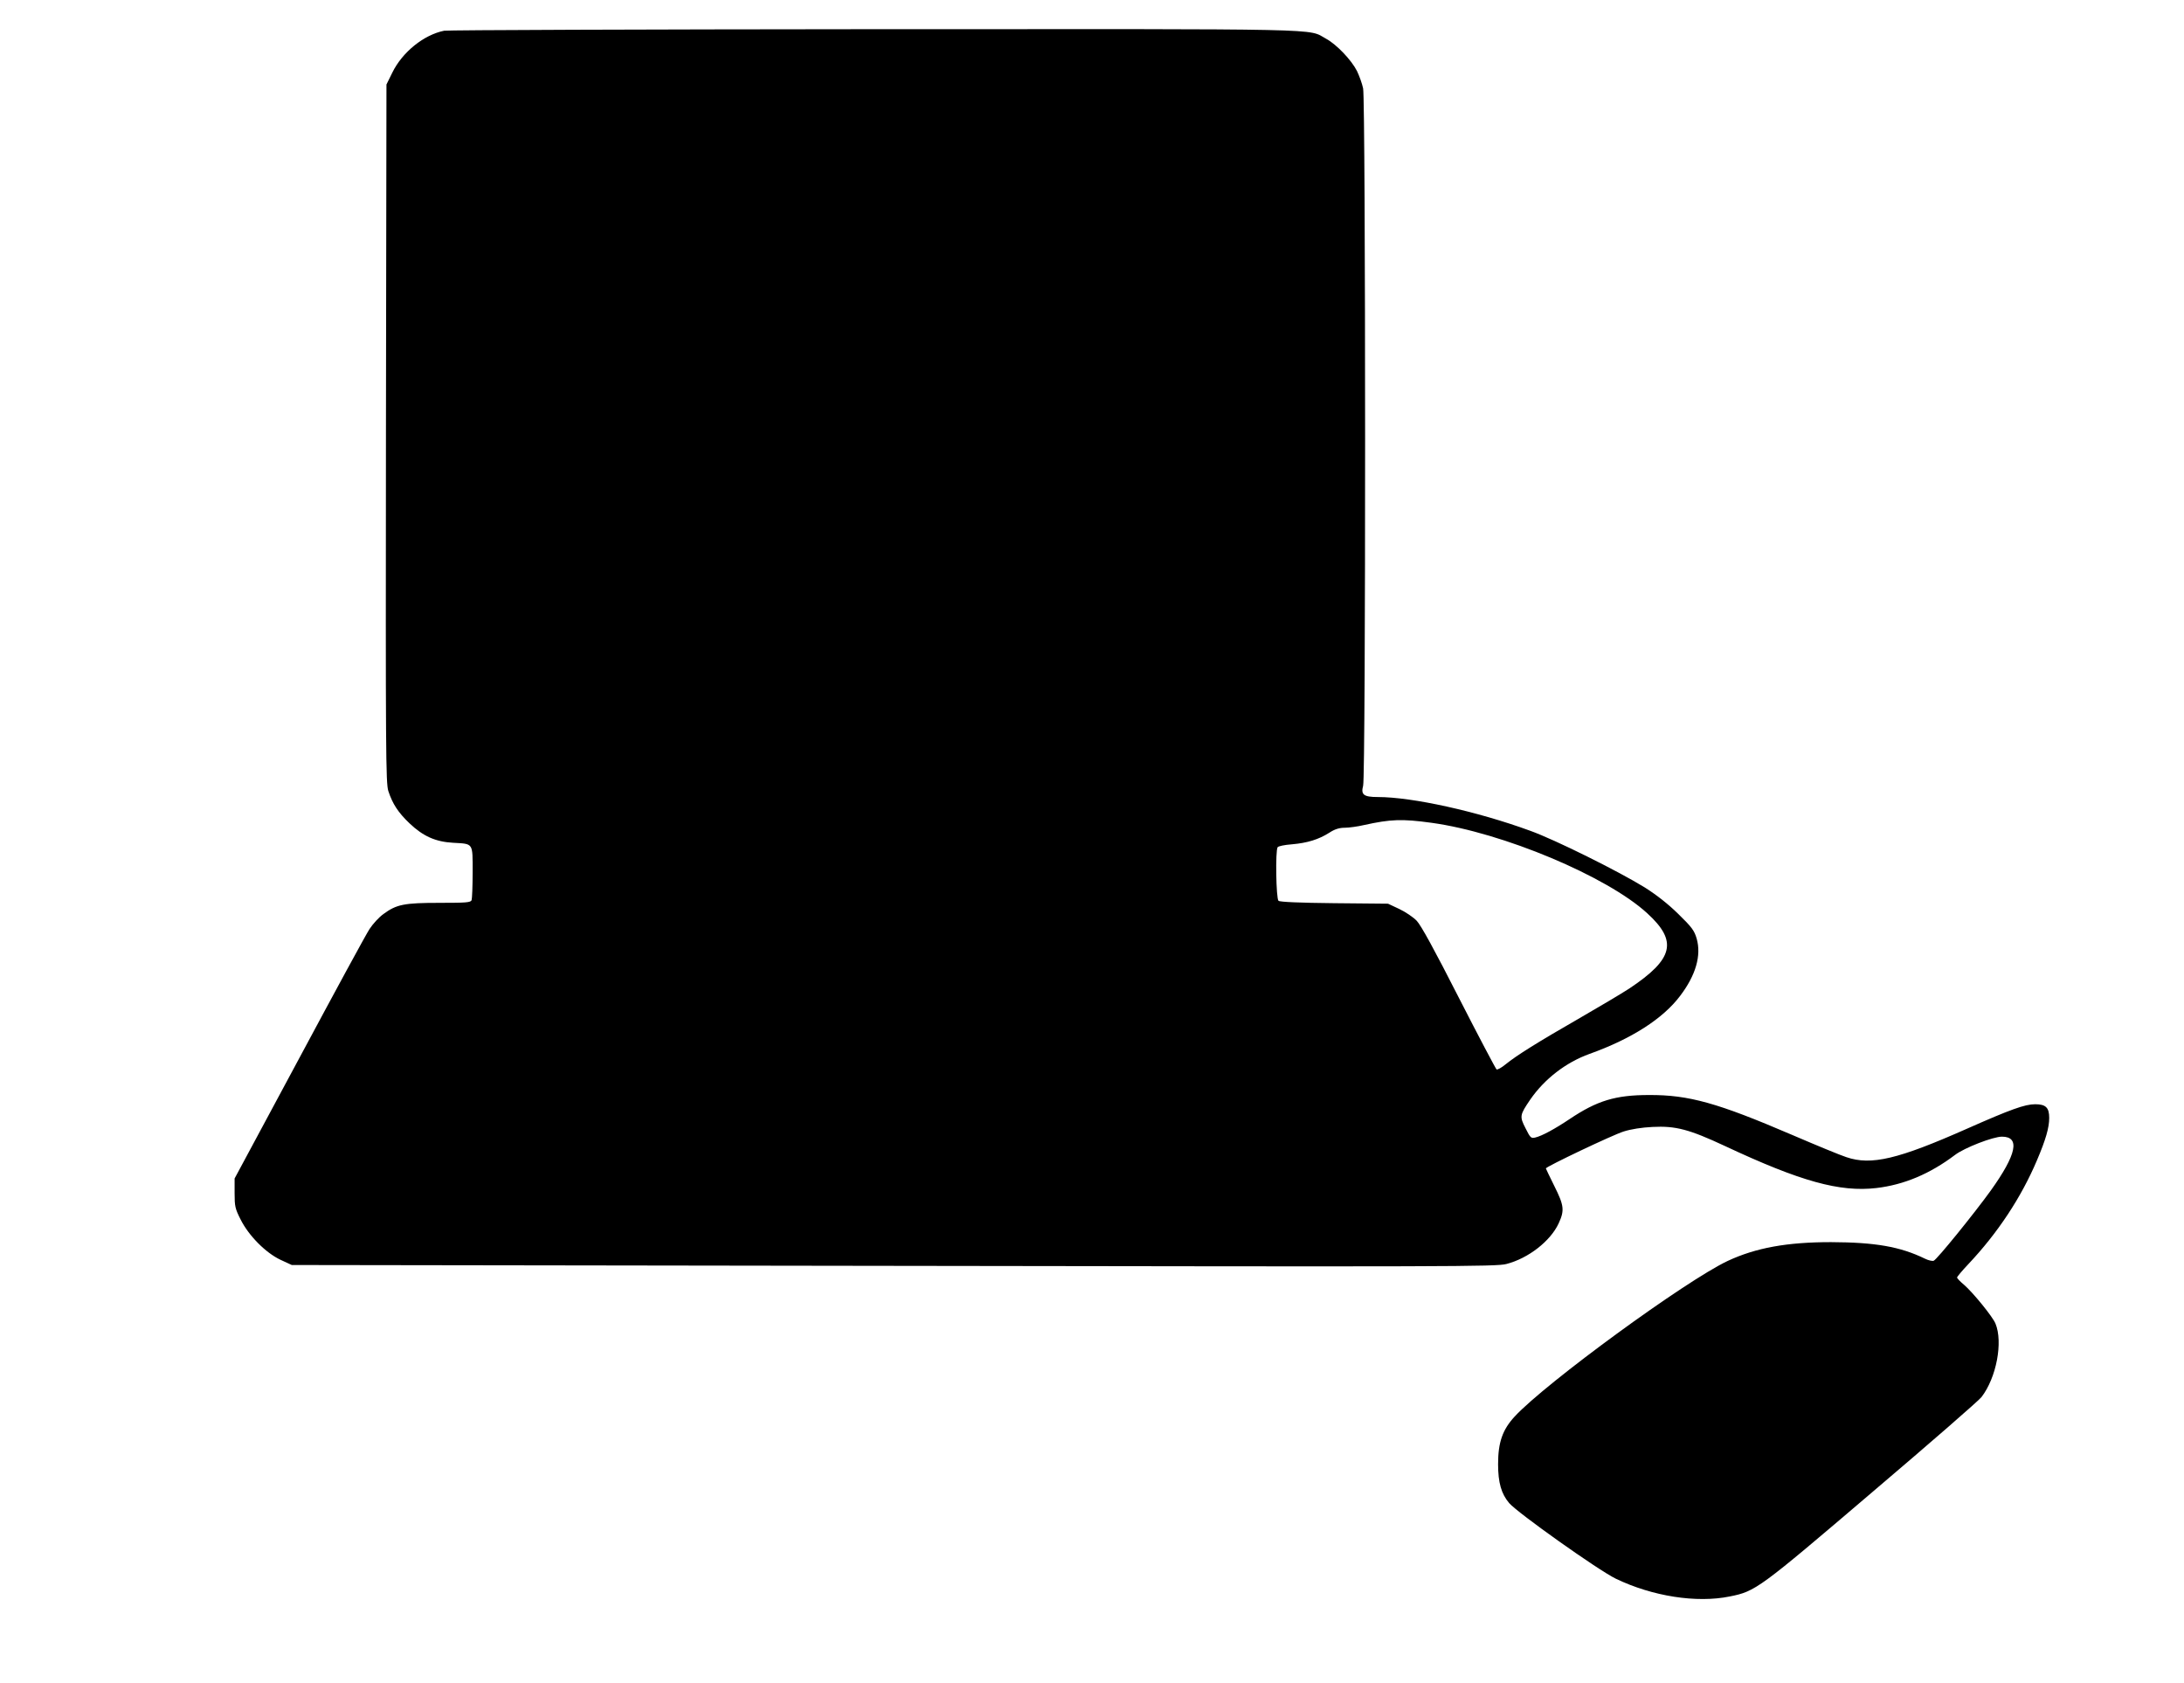
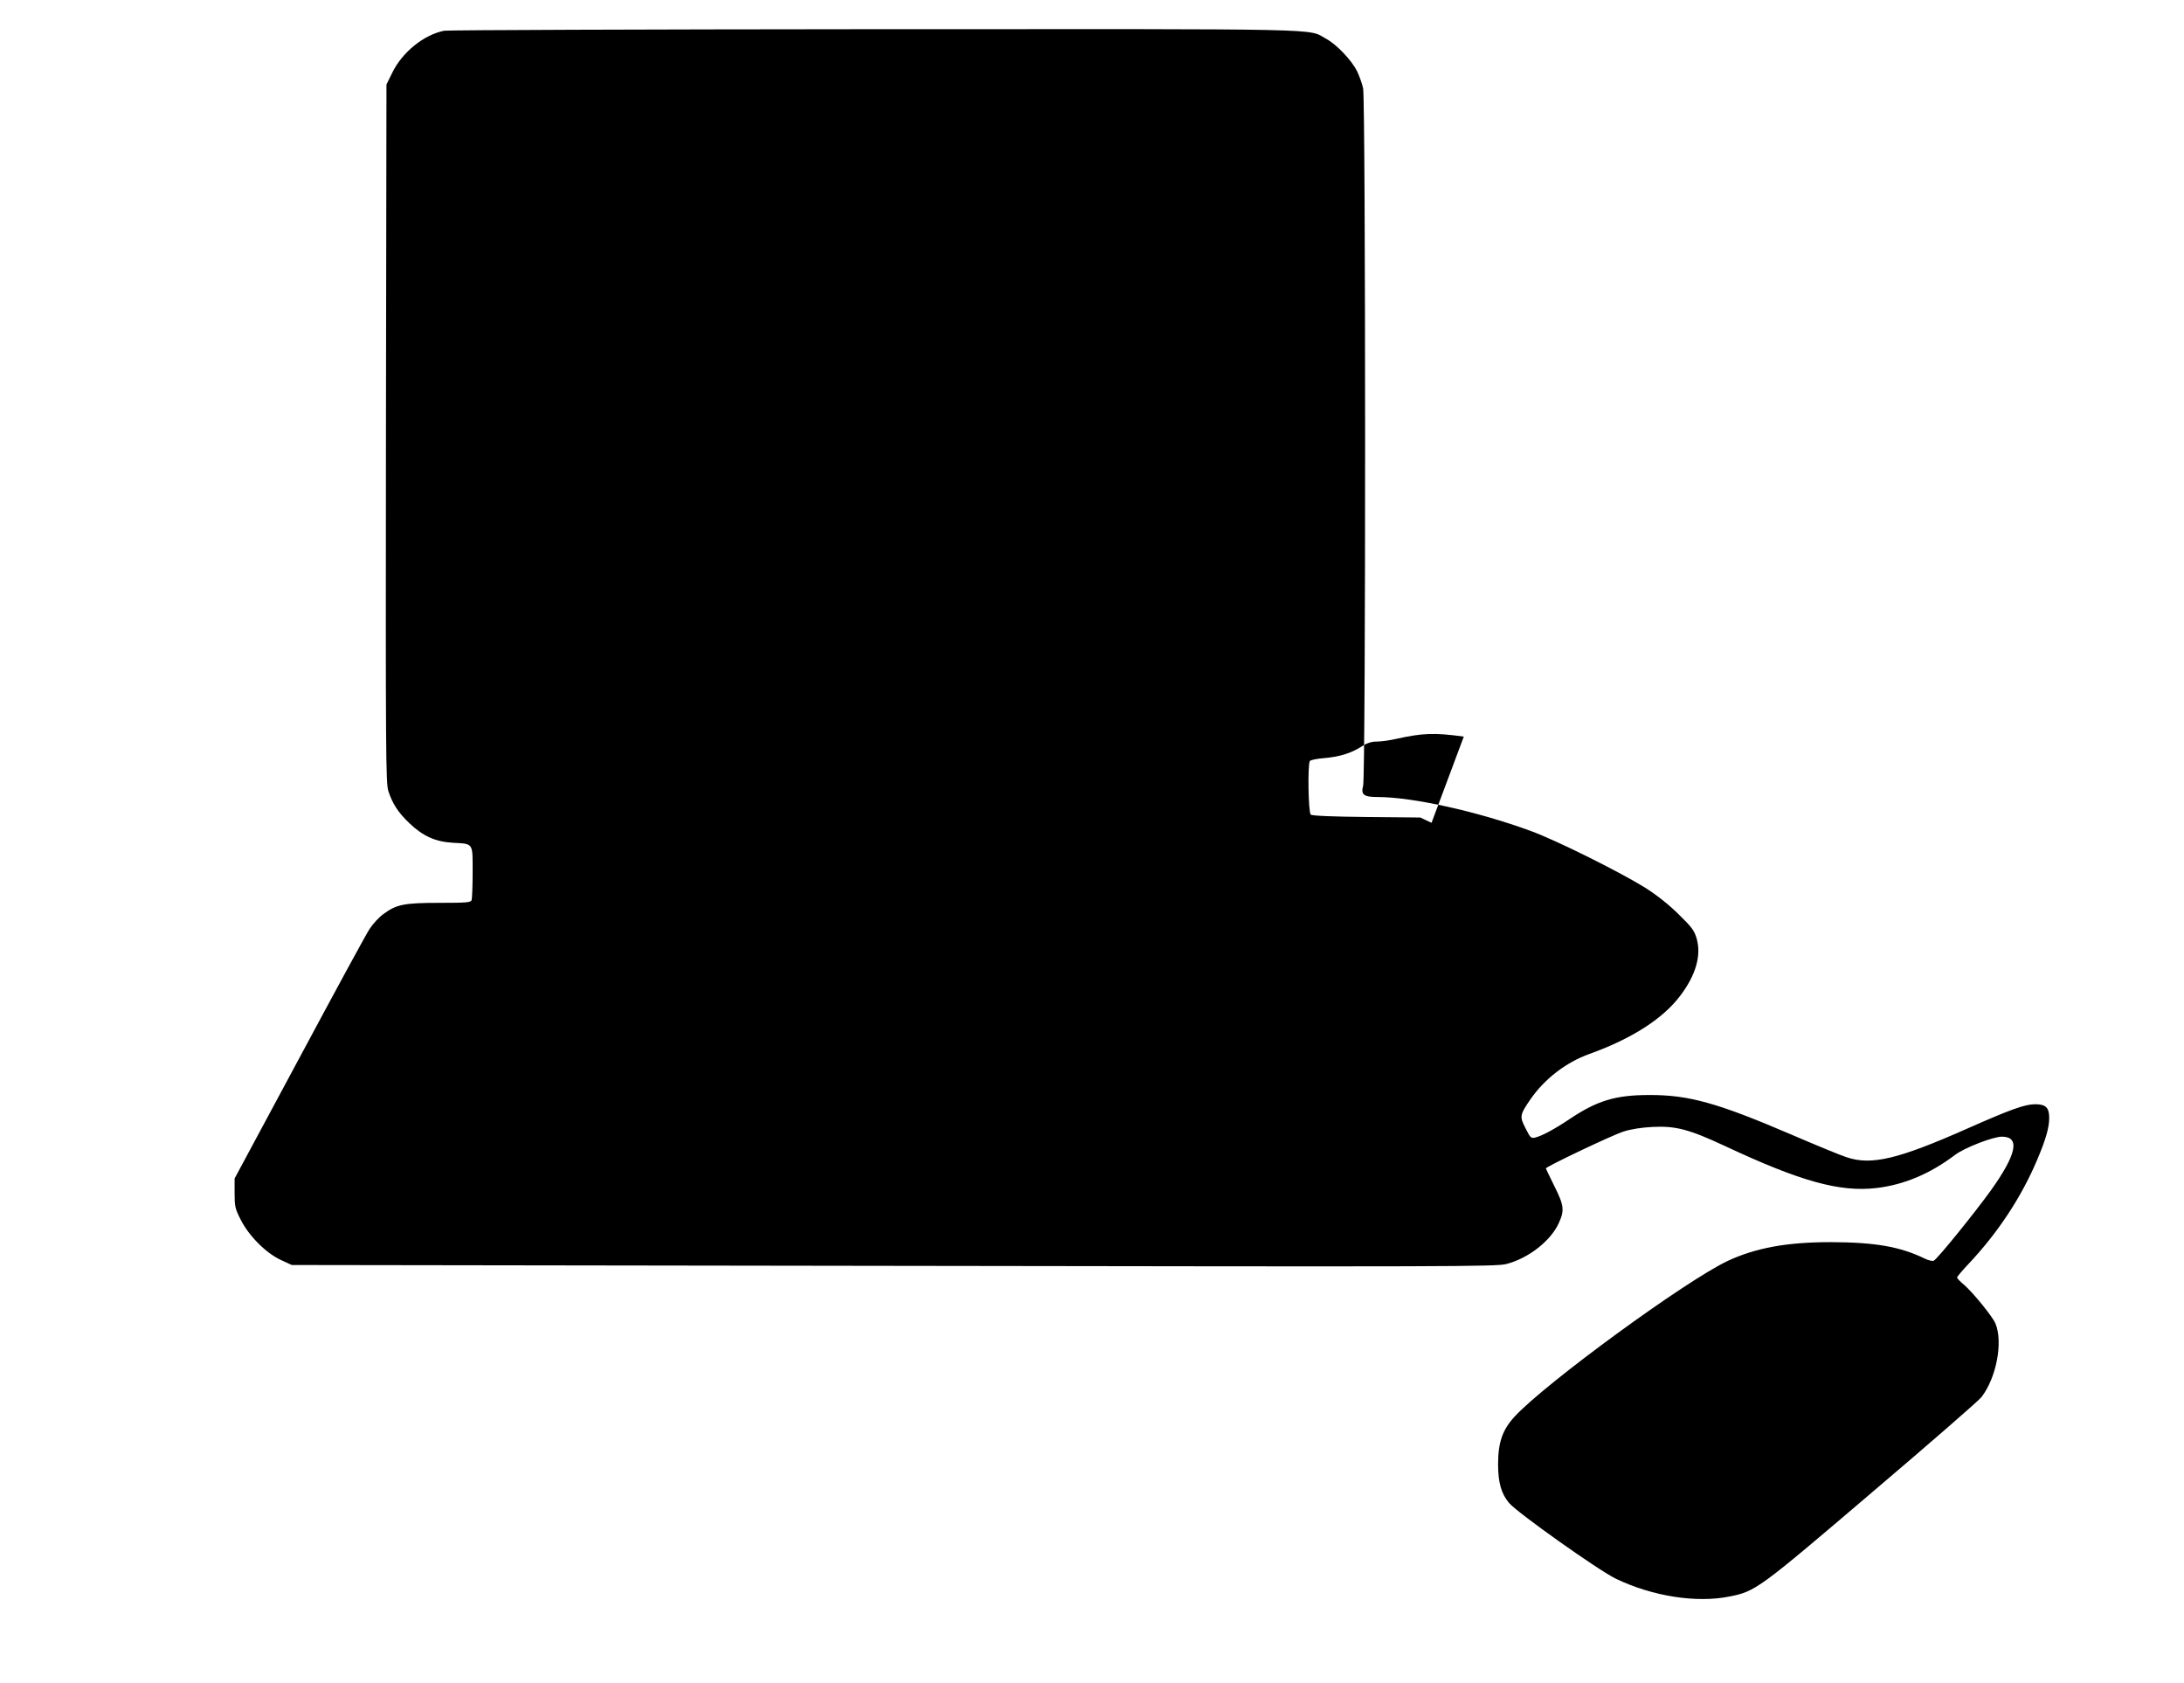
<svg xmlns="http://www.w3.org/2000/svg" version="1.0" width="1280pt" height="986pt" viewBox="0 0 1280 986" preserveAspectRatio="xMidYMid meet">
  <g transform="translate(0,986) scale(0.1,-0.1)" fill="#000000" stroke="none">
-     <path d="M2603 9680 c-119 -24 -245 -125 -304 -246 l-34 -69 -3 -2044 c-2 -1876 -1 -2049 14 -2096 25 -76 58 -126 124 -189 80 -76 152 -108 255 -114 121 -7 115 2 115 -172 0 -81 -3 -155 -6 -164 -5 -14 -31 -16 -188 -16 -207 0 -252 -9 -328 -65 -27 -19 -63 -59 -82 -88 -19 -28 -204 -369 -412 -757 l-379 -705 0 -86 c0 -77 3 -91 35 -154 48 -96 147 -195 233 -236 l67 -31 3527 -5 c3267 -5 3533 -5 3592 11 128 33 258 134 306 238 35 76 32 104 -25 218 -27 55 -50 102 -50 104 0 10 391 196 455 216 43 14 108 24 170 27 136 7 215 -14 425 -112 442 -207 672 -271 887 -246 162 19 314 83 461 194 55 42 223 107 275 107 108 0 86 -104 -65 -315 -95 -132 -316 -405 -335 -412 -8 -3 -31 2 -51 12 -146 71 -292 96 -551 97 -257 0 -440 -33 -605 -110 -245 -115 -1067 -715 -1249 -912 -71 -77 -97 -151 -97 -279 0 -108 19 -174 65 -228 50 -58 522 -393 625 -443 214 -103 473 -144 668 -104 151 30 170 44 836 612 338 287 625 537 639 556 88 114 127 323 82 431 -16 40 -133 183 -184 227 -23 19 -41 38 -41 43 0 4 29 39 65 77 173 183 311 392 403 609 52 122 72 192 72 249 0 60 -20 80 -82 80 -61 0 -146 -31 -399 -143 -404 -179 -562 -217 -708 -167 -32 10 -175 69 -317 130 -438 188 -606 235 -839 234 -197 0 -305 -33 -466 -141 -85 -57 -162 -99 -201 -108 -25 -6 -29 -2 -57 54 -36 70 -34 78 28 169 83 120 208 217 347 267 246 88 430 206 531 340 92 121 125 237 97 335 -14 48 -28 67 -108 145 -60 59 -128 112 -196 155 -154 95 -526 280 -671 332 -311 114 -692 198 -894 198 -83 0 -100 14 -86 66 16 56 15 4012 0 4086 -6 29 -23 75 -36 102 -33 65 -120 156 -181 189 -112 61 68 57 -2647 56 -1364 -1 -2499 -5 -2522 -9z m5787 -4641 c416 -57 1029 -314 1264 -530 180 -164 155 -268 -105 -441 -46 -30 -181 -110 -299 -178 -235 -135 -362 -214 -427 -267 -23 -19 -47 -32 -52 -29 -5 4 -105 193 -221 420 -144 283 -222 425 -247 451 -20 21 -66 52 -102 69 l-66 31 -315 3 c-202 2 -319 7 -327 14 -14 12 -19 294 -5 314 4 6 41 14 84 17 90 8 156 28 219 68 32 21 59 29 90 29 24 0 76 7 114 16 155 34 221 37 395 13z" />
+     <path d="M2603 9680 c-119 -24 -245 -125 -304 -246 l-34 -69 -3 -2044 c-2 -1876 -1 -2049 14 -2096 25 -76 58 -126 124 -189 80 -76 152 -108 255 -114 121 -7 115 2 115 -172 0 -81 -3 -155 -6 -164 -5 -14 -31 -16 -188 -16 -207 0 -252 -9 -328 -65 -27 -19 -63 -59 -82 -88 -19 -28 -204 -369 -412 -757 l-379 -705 0 -86 c0 -77 3 -91 35 -154 48 -96 147 -195 233 -236 l67 -31 3527 -5 c3267 -5 3533 -5 3592 11 128 33 258 134 306 238 35 76 32 104 -25 218 -27 55 -50 102 -50 104 0 10 391 196 455 216 43 14 108 24 170 27 136 7 215 -14 425 -112 442 -207 672 -271 887 -246 162 19 314 83 461 194 55 42 223 107 275 107 108 0 86 -104 -65 -315 -95 -132 -316 -405 -335 -412 -8 -3 -31 2 -51 12 -146 71 -292 96 -551 97 -257 0 -440 -33 -605 -110 -245 -115 -1067 -715 -1249 -912 -71 -77 -97 -151 -97 -279 0 -108 19 -174 65 -228 50 -58 522 -393 625 -443 214 -103 473 -144 668 -104 151 30 170 44 836 612 338 287 625 537 639 556 88 114 127 323 82 431 -16 40 -133 183 -184 227 -23 19 -41 38 -41 43 0 4 29 39 65 77 173 183 311 392 403 609 52 122 72 192 72 249 0 60 -20 80 -82 80 -61 0 -146 -31 -399 -143 -404 -179 -562 -217 -708 -167 -32 10 -175 69 -317 130 -438 188 -606 235 -839 234 -197 0 -305 -33 -466 -141 -85 -57 -162 -99 -201 -108 -25 -6 -29 -2 -57 54 -36 70 -34 78 28 169 83 120 208 217 347 267 246 88 430 206 531 340 92 121 125 237 97 335 -14 48 -28 67 -108 145 -60 59 -128 112 -196 155 -154 95 -526 280 -671 332 -311 114 -692 198 -894 198 -83 0 -100 14 -86 66 16 56 15 4012 0 4086 -6 29 -23 75 -36 102 -33 65 -120 156 -181 189 -112 61 68 57 -2647 56 -1364 -1 -2499 -5 -2522 -9z m5787 -4641 l-66 31 -315 3 c-202 2 -319 7 -327 14 -14 12 -19 294 -5 314 4 6 41 14 84 17 90 8 156 28 219 68 32 21 59 29 90 29 24 0 76 7 114 16 155 34 221 37 395 13z" />
  </g>
</svg>